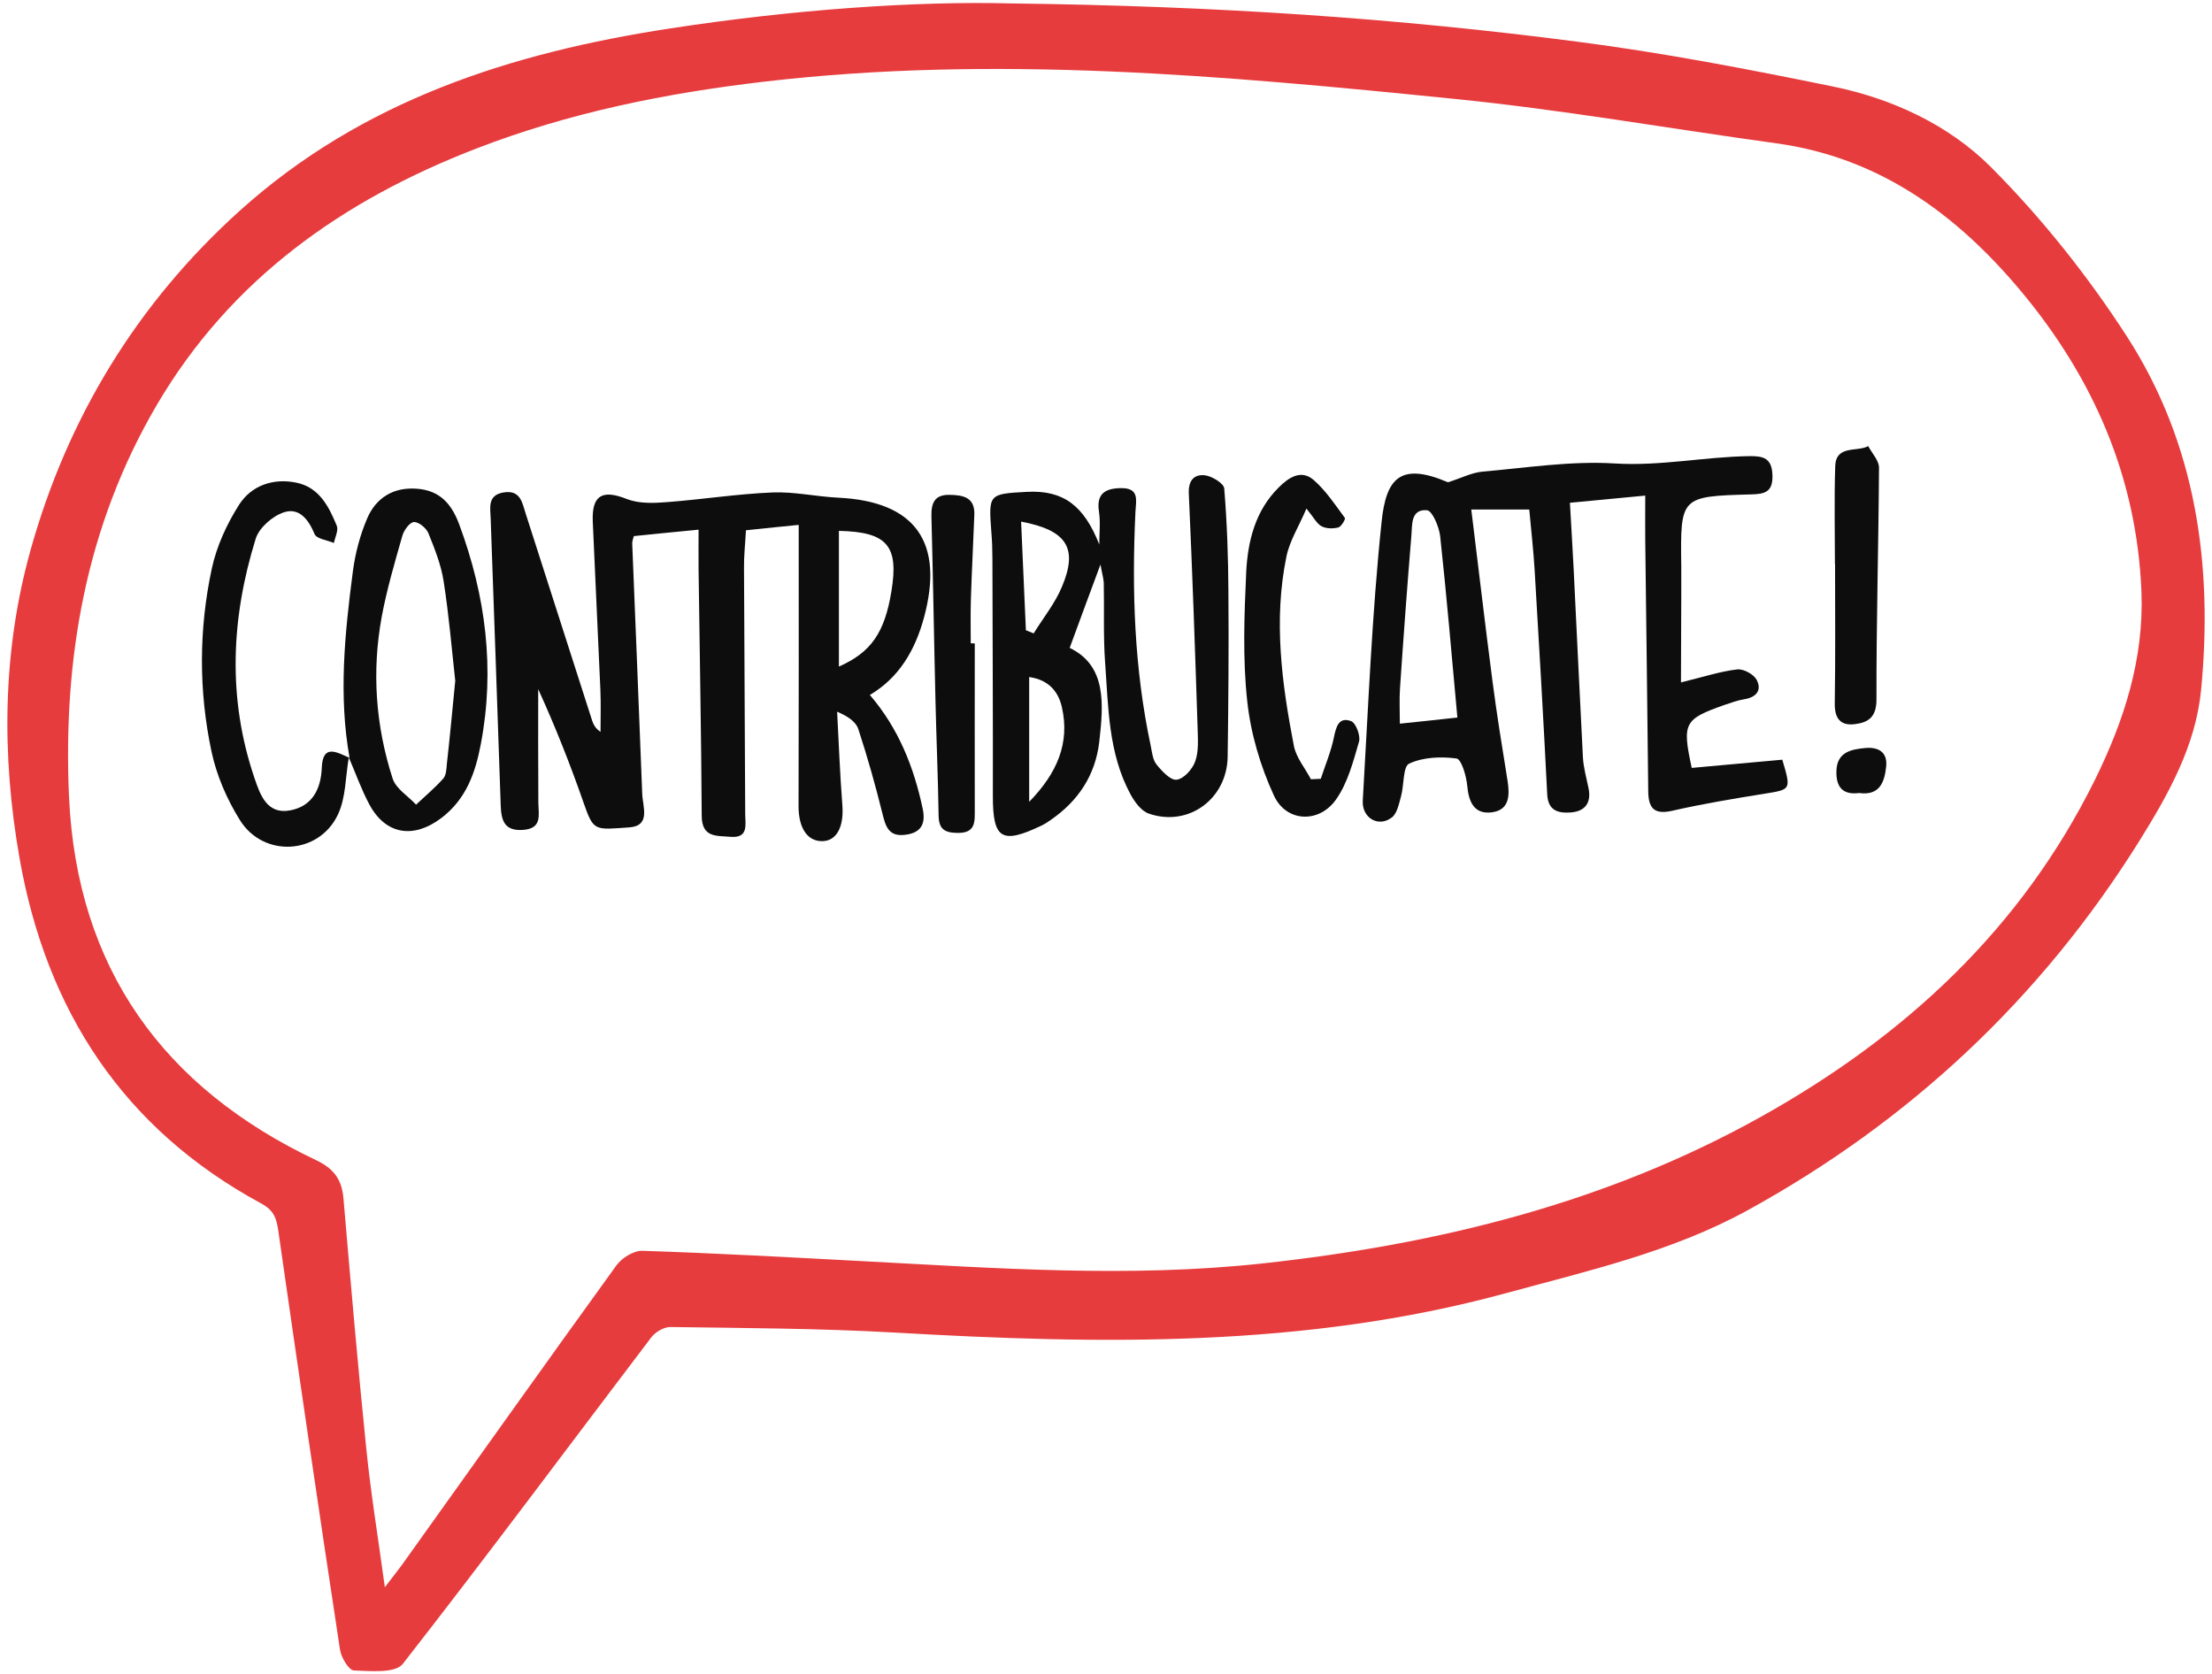
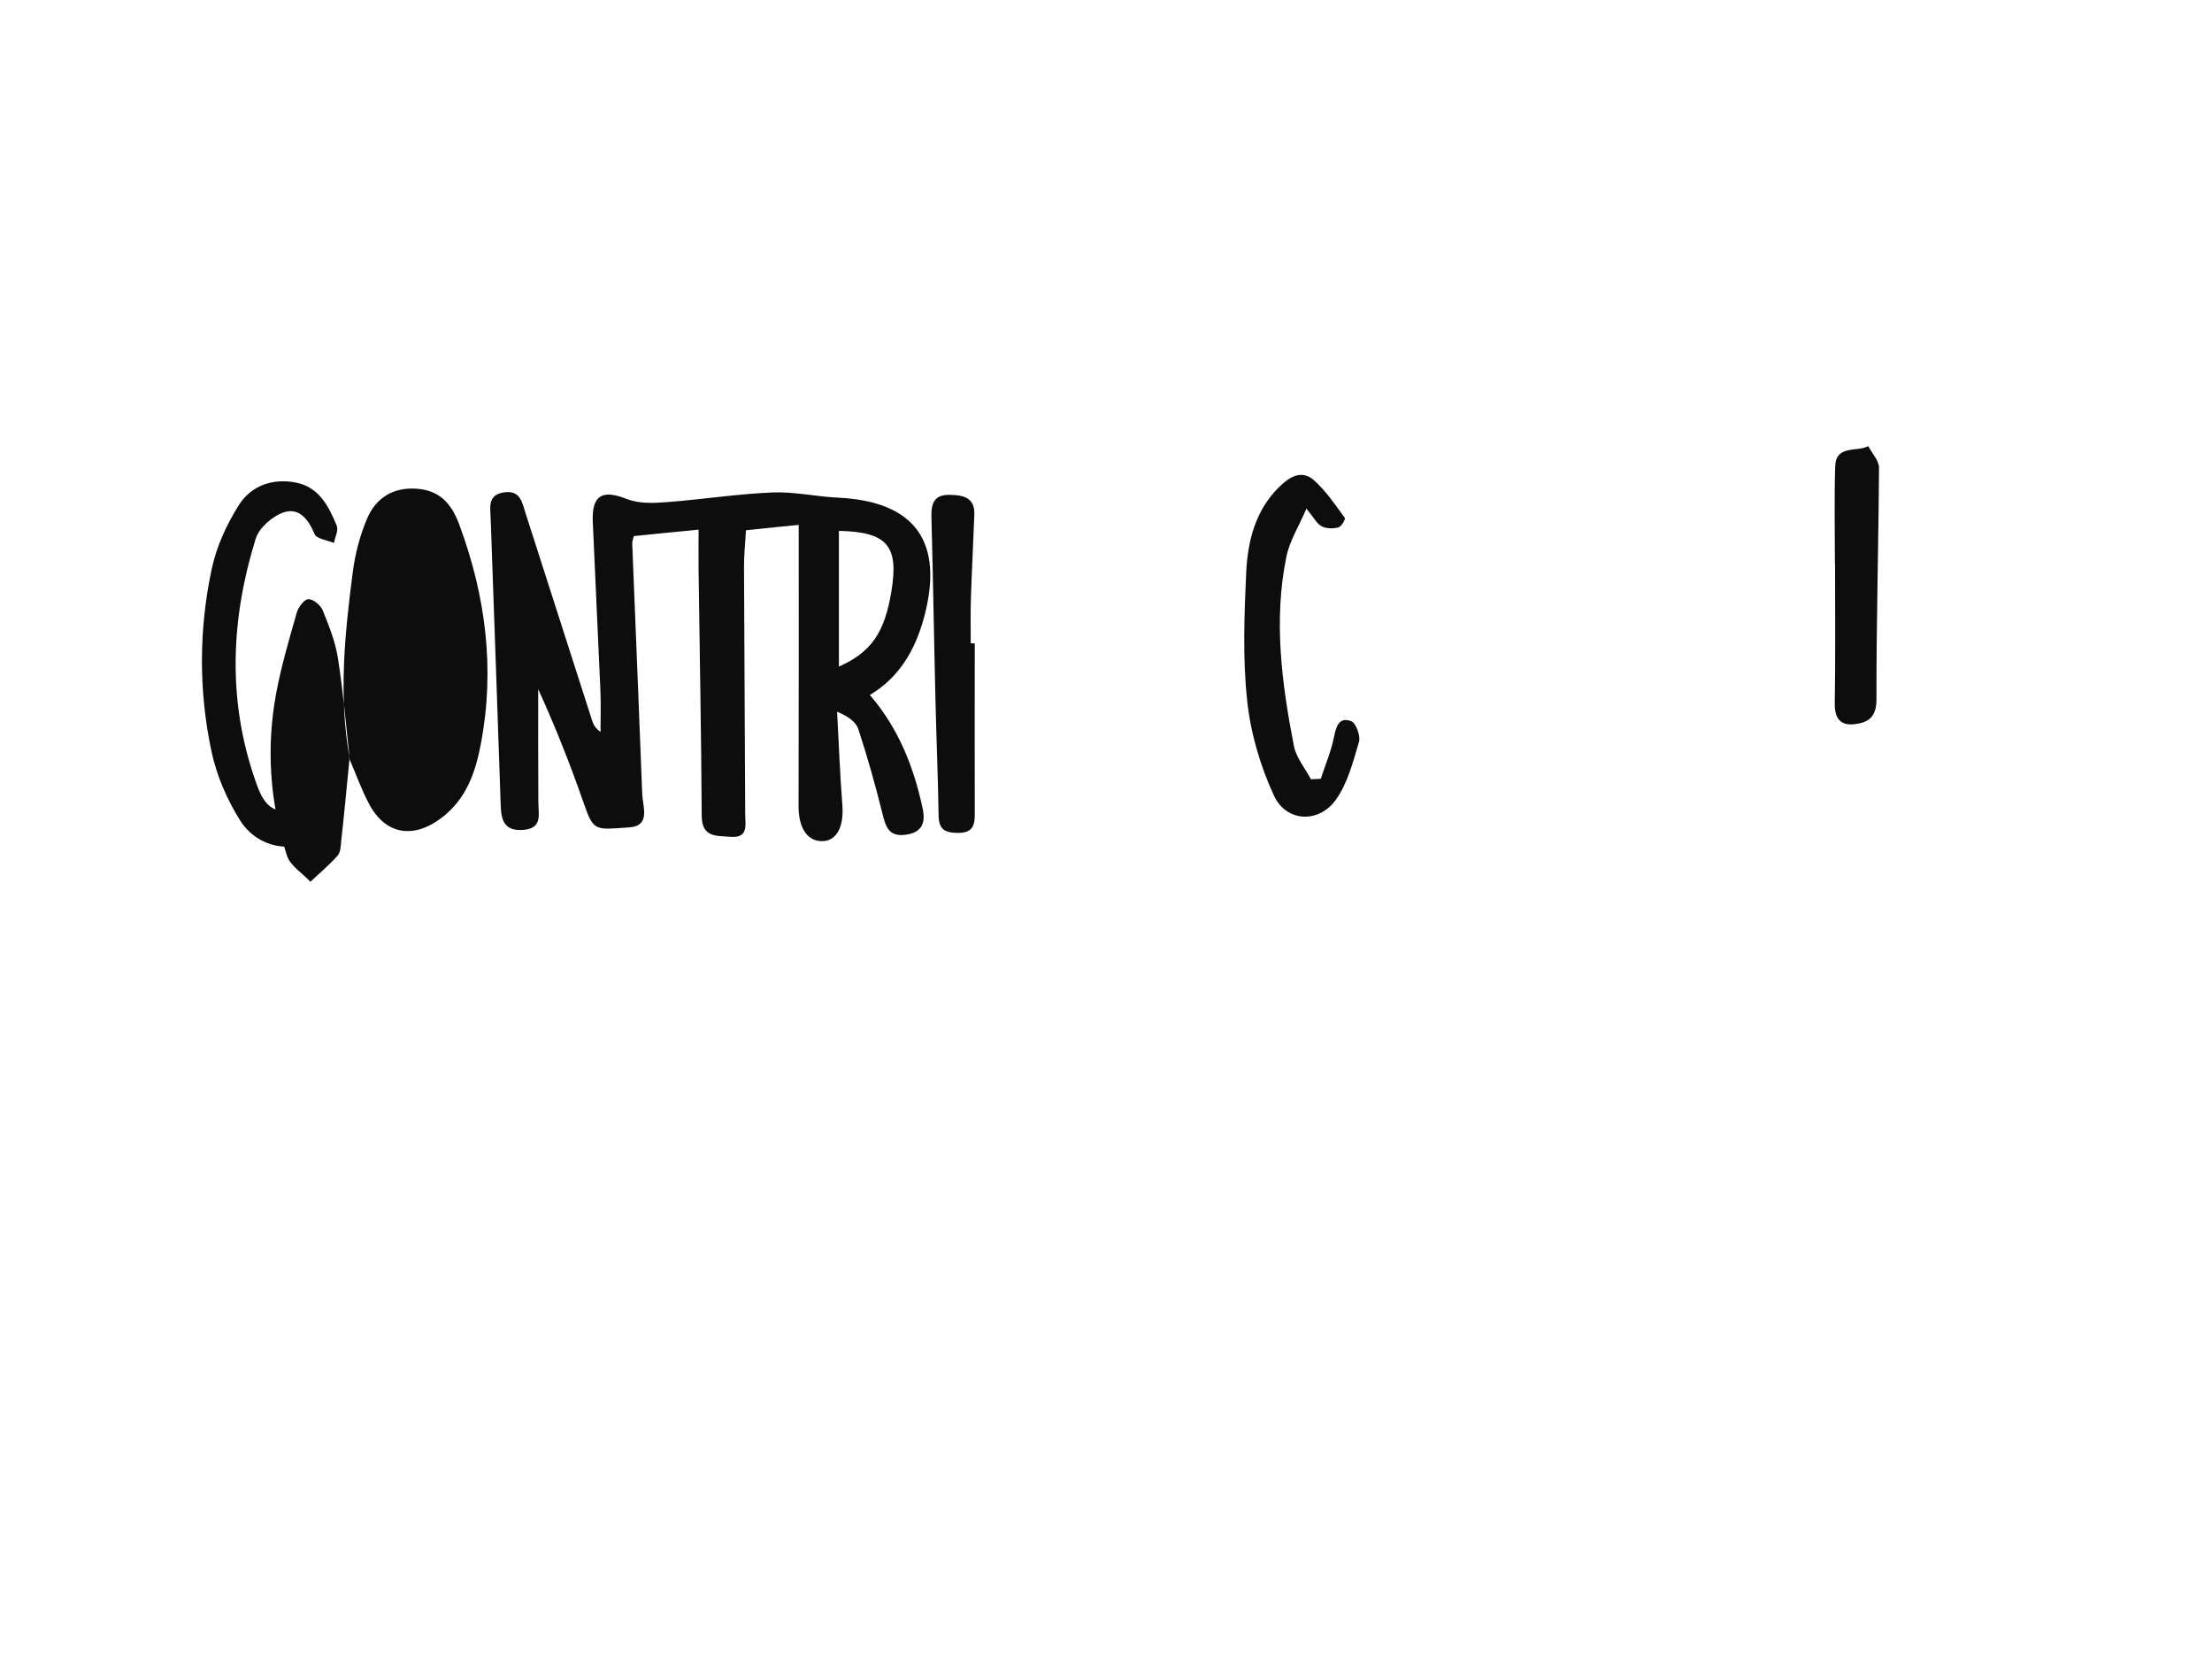
<svg xmlns="http://www.w3.org/2000/svg" enable-background="new 0 0 148 112" viewBox="0 0 148 112">
-   <path d="m67.71.23c13.8.17 25.85 1 37.83 2.56 5.74.74 11.44 1.84 17.11 3 3.96.81 7.74 2.57 10.55 5.38 3.4 3.41 6.48 7.28 9.1 11.33 4.63 7.17 5.78 15.29 4.97 23.67-.36 3.71-2.17 6.95-4.12 10.08-6.58 10.54-15.37 18.77-26.24 24.74-5.07 2.78-10.71 4.05-16.24 5.56-13.44 3.65-27.11 3.4-40.83 2.61-4.98-.28-9.98-.3-14.98-.37-.43-.01-1.02.34-1.29.7-5.53 7.28-10.99 14.63-16.62 21.84-.5.64-2.16.48-3.27.44-.34-.01-.85-.86-.93-1.38-1.42-9.34-2.79-18.68-4.13-28.04-.12-.85-.31-1.38-1.15-1.83-9.23-5-14.36-12.9-16.16-23.08-1.22-6.92-1.15-13.89.73-20.62 2.46-8.83 7.11-16.5 13.98-22.7 8.2-7.4 18.18-10.59 28.83-12.22 8.14-1.25 16.33-1.84 22.86-1.67zm-41.96 105.97c.56-.73.86-1.11 1.14-1.49 4.78-6.69 9.54-13.39 14.35-20.04.36-.5 1.16-1 1.74-.98 4.9.16 9.79.43 14.69.69 8.95.47 17.88 1.13 26.85.15 11.72-1.28 22.99-4.04 33.36-9.84 9.58-5.36 17.36-12.54 22.29-22.52 1.95-3.95 3.28-8.08 3.11-12.55-.3-7.66-3.2-14.32-8.07-20.15-4.31-5.15-9.48-8.93-16.35-9.88-7.2-.99-14.38-2.26-21.61-2.98-15.33-1.55-30.67-2.95-46.09-1.15-6.62.77-13.1 2.08-19.32 4.49-8.92 3.45-16.4 8.73-21.34 17.13-4.76 8.11-6.3 17.01-5.88 26.27.53 11.41 6.29 19.42 16.52 24.27 1.21.57 1.73 1.31 1.84 2.56.48 5.59.96 11.19 1.53 16.77.3 2.95.78 5.88 1.24 9.25z" fill="#e73c3e" />
  <g fill="#0d0d0d">
    <path d="m49.91 35.48c-.05.93-.14 1.71-.13 2.5.02 5.5.06 10.99.08 16.49 0 .69.25 1.63-1 1.52-.91-.08-1.9.07-1.91-1.4-.03-5.49-.14-10.98-.21-16.48-.01-.84 0-1.67 0-2.67-1.54.15-2.9.28-4.33.43-.03.13-.11.31-.11.49.22 5.59.46 11.17.67 16.76.03.85.59 2.14-.87 2.24-2.31.16-2.38.28-3.04-1.61-.9-2.59-1.91-5.14-3.05-7.64 0 2.53-.01 5.06.01 7.58.01.84.28 1.75-1.04 1.84-1.25.08-1.45-.65-1.48-1.68-.21-6.38-.45-12.76-.67-19.15-.02-.7-.24-1.57.86-1.75 1.14-.19 1.25.69 1.49 1.44 1.48 4.61 2.96 9.22 4.44 13.83.09.27.22.52.56.75 0-.94.03-1.87-.01-2.81-.16-3.76-.35-7.52-.51-11.27-.07-1.77.65-2.15 2.28-1.5.79.31 1.77.28 2.65.21 2.37-.18 4.72-.55 7.09-.65 1.46-.06 2.94.28 4.41.35 5.15.25 7.1 2.97 5.73 8.03-.59 2.17-1.66 4.01-3.62 5.17 1.94 2.26 2.95 4.85 3.54 7.63.22 1.06-.17 1.62-1.22 1.73-1.07.12-1.27-.58-1.48-1.43-.47-1.9-1-3.78-1.61-5.64-.16-.5-.71-.87-1.42-1.17.11 2.08.19 4.17.35 6.25.11 1.42-.36 2.37-1.3 2.41-1.04.04-1.63-.88-1.63-2.33.02-6.22.01-12.45.01-18.83-.92.09-2.12.21-3.53.36zm6.22.04v9.08c2.15-.95 3.06-2.27 3.51-5.02.51-3.06-.27-3.99-3.51-4.06z" />
-     <path d="m112.47 45.66c1.55-.38 2.64-.74 3.76-.87.42-.05 1.1.32 1.3.69.38.72-.04 1.19-.85 1.31-.43.07-.86.23-1.28.37-2.73.96-2.86 1.21-2.21 4.22 2.02-.18 4.06-.37 6.06-.55.6 2.03.59 1.99-1.21 2.28-2.05.33-4.1.67-6.12 1.13-1.24.29-1.63-.15-1.64-1.31-.06-5.59-.13-11.18-.2-16.77-.01-.93 0-1.85 0-3-1.81.17-3.35.32-5.04.48.09 1.61.18 3.02.25 4.44.21 4.2.4 8.4.62 12.6.04.68.23 1.36.37 2.03.21.98-.2 1.57-1.17 1.65-.83.06-1.54-.09-1.59-1.23-.25-4.99-.54-9.98-.84-14.97-.08-1.33-.23-2.65-.36-4.07-1.32 0-2.57 0-3.88 0 .48 3.89.92 7.66 1.41 11.42.29 2.26.66 4.5 1.02 6.75.15.97.12 1.93-1.04 2.09-1.18.16-1.56-.67-1.66-1.77-.06-.66-.39-1.79-.72-1.83-1.04-.14-2.23-.09-3.16.34-.43.19-.34 1.44-.55 2.19-.14.5-.26 1.15-.62 1.42-.89.68-2.01.03-1.94-1.14.37-6.22.61-12.46 1.26-18.65.3-2.87 1.22-4.02 4.44-2.64.89-.28 1.57-.64 2.28-.71 2.96-.26 5.94-.73 8.88-.55 3.06.19 6.01-.45 9.03-.49.92-.01 1.48.14 1.52 1.26.04 1.13-.49 1.28-1.43 1.3-4.74.13-4.73.15-4.67 4.8.01 2.52-.02 5.04-.02 7.78zm-14.96 2.35c-.38-4.17-.72-8.15-1.15-12.12-.07-.64-.53-1.72-.88-1.75-1.12-.09-.98 1-1.05 1.73-.28 3.4-.53 6.79-.76 10.19-.05.75-.01 1.51-.01 2.36 1.35-.14 2.51-.26 3.85-.41z" />
-     <path d="m73.63 37.77c-.72 1.95-1.36 3.66-2.06 5.58 2.47 1.19 2.27 3.74 1.98 6.28-.26 2.24-1.41 3.97-3.26 5.24-.2.14-.41.28-.63.38-2.64 1.26-3.23.88-3.23-1.97.01-5.3-.02-10.59-.03-15.89 0-.59-.02-1.19-.07-1.78-.19-2.56-.19-2.56 2.37-2.7 2.44-.13 3.82.91 4.85 3.52 0-.73.09-1.47-.02-2.19-.2-1.27.49-1.58 1.53-1.58 1.18.01.95.82.91 1.58-.25 5.26-.08 10.49 1.02 15.65.09.43.13.94.39 1.26.36.45.95 1.08 1.35 1.02.48-.06 1.06-.71 1.24-1.23.24-.67.18-1.47.16-2.2-.17-5.24-.35-10.48-.59-15.72-.04-.89.37-1.29 1.06-1.22.48.05 1.28.54 1.31.88.19 2.31.27 4.64.28 6.96.03 3.66 0 7.32-.05 10.98-.04 2.84-2.62 4.73-5.27 3.82-.51-.17-.96-.79-1.24-1.31-1.48-2.75-1.47-5.81-1.69-8.8-.13-1.77-.05-3.56-.09-5.34-.02-.32-.13-.68-.22-1.22zm-5.31-2.87c.11 2.5.22 4.89.32 7.27.17.07.35.14.52.21.64-1.04 1.44-2.02 1.9-3.14 1.08-2.57.32-3.76-2.74-4.34zm.54 18.75c1.88-1.93 2.73-3.93 2.19-6.33-.23-1.01-.85-1.83-2.19-2.02z" />
-     <path d="m23.39 50.71c-.75-4.17-.32-8.33.22-12.48.16-1.21.48-2.43.96-3.55.59-1.37 1.75-2.1 3.32-1.98 1.54.11 2.33 1.02 2.84 2.4 1.77 4.78 2.4 9.66 1.44 14.69-.36 1.9-.97 3.68-2.65 4.95-1.84 1.39-3.71 1.13-4.81-.92-.54-1.01-.92-2.1-1.38-3.16zm7.07-5.16c-.23-2.07-.42-4.38-.78-6.67-.17-1.1-.6-2.17-1.02-3.21-.14-.34-.65-.76-.97-.74-.28.02-.67.55-.77.92-.51 1.79-1.04 3.59-1.38 5.42-.67 3.65-.41 7.29.73 10.82.22.68 1.03 1.17 1.57 1.75.61-.58 1.26-1.12 1.82-1.75.2-.23.21-.65.24-.99.2-1.76.36-3.53.56-5.55z" />
+     <path d="m23.39 50.71c-.75-4.17-.32-8.33.22-12.48.16-1.21.48-2.43.96-3.55.59-1.37 1.75-2.1 3.32-1.98 1.54.11 2.33 1.02 2.84 2.4 1.77 4.78 2.4 9.66 1.44 14.69-.36 1.9-.97 3.68-2.65 4.95-1.84 1.39-3.71 1.13-4.81-.92-.54-1.01-.92-2.1-1.38-3.16zc-.23-2.07-.42-4.38-.78-6.67-.17-1.1-.6-2.17-1.02-3.21-.14-.34-.65-.76-.97-.74-.28.02-.67.55-.77.92-.51 1.79-1.04 3.59-1.38 5.42-.67 3.65-.41 7.29.73 10.82.22.68 1.03 1.17 1.57 1.75.61-.58 1.26-1.12 1.82-1.75.2-.23.21-.65.24-.99.2-1.76.36-3.53.56-5.55z" />
    <path d="m23.34 50.67c-.23 1.29-.19 2.71-.74 3.85-1.28 2.68-4.98 2.88-6.55.35-.87-1.39-1.56-2.99-1.9-4.59-.86-4.05-.85-8.18.02-12.23.32-1.5 1.01-3 1.84-4.3.82-1.26 2.25-1.77 3.8-1.46s2.19 1.6 2.72 2.88c.13.31-.11.77-.19 1.16-.44-.19-1.15-.27-1.29-.59-.41-.99-1.04-1.8-2.06-1.46-.76.25-1.65 1.03-1.88 1.76-1.65 5.31-1.9 10.69-.08 16.03.37 1.09.83 2.45 2.39 2.15 1.44-.27 2.05-1.38 2.11-2.84.06-1.63 1-1.05 1.84-.68.02.01-.03-.03-.03-.03z" />
    <path d="m87.41 34.03c-.51 1.2-1.13 2.17-1.34 3.22-.87 4.24-.31 8.47.5 12.65.15.79.75 1.49 1.14 2.24.22-.01.44-.02.66-.03.3-.92.69-1.83.88-2.78.15-.72.33-1.38 1.15-1.08.32.12.64.98.53 1.37-.39 1.34-.76 2.78-1.55 3.89-1.14 1.6-3.32 1.5-4.14-.27-.91-1.97-1.56-4.17-1.79-6.33-.31-2.84-.2-5.74-.07-8.6.1-2.08.6-4.13 2.17-5.69.64-.64 1.49-1.25 2.35-.5.81.71 1.43 1.65 2.08 2.53.06.08-.23.58-.43.64-.35.09-.8.09-1.11-.07-.32-.15-.51-.56-1.03-1.19z" />
    <path d="m65.22 43.05c0 3.7-.01 7.4 0 11.1 0 .83.07 1.6-1.16 1.58-.87-.01-1.25-.26-1.26-1.18-.04-2.57-.15-5.13-.21-7.7-.1-4.1-.16-8.19-.27-12.29-.02-.88.19-1.46 1.19-1.45.91.01 1.73.15 1.68 1.34-.07 1.88-.17 3.75-.23 5.63-.03.99-.01 1.98-.01 2.96.1.01.19.01.27.01z" />
    <path d="m122.77 37.72c0-2.17-.05-4.34.02-6.51.04-1.46 1.45-.95 2.21-1.36.25.48.72.96.72 1.44-.03 5.17-.18 10.34-.17 15.52 0 1.16-.54 1.53-1.43 1.64-.98.13-1.38-.38-1.36-1.41.05-3.1.02-6.21.02-9.32 0 0 0 0-.01 0z" />
-     <path d="m124.39 53.06c-1.09.14-1.54-.39-1.52-1.44.02-1.3.98-1.48 1.92-1.57.82-.08 1.51.22 1.41 1.23-.11 1.06-.44 1.97-1.81 1.78z" />
  </g>
</svg>